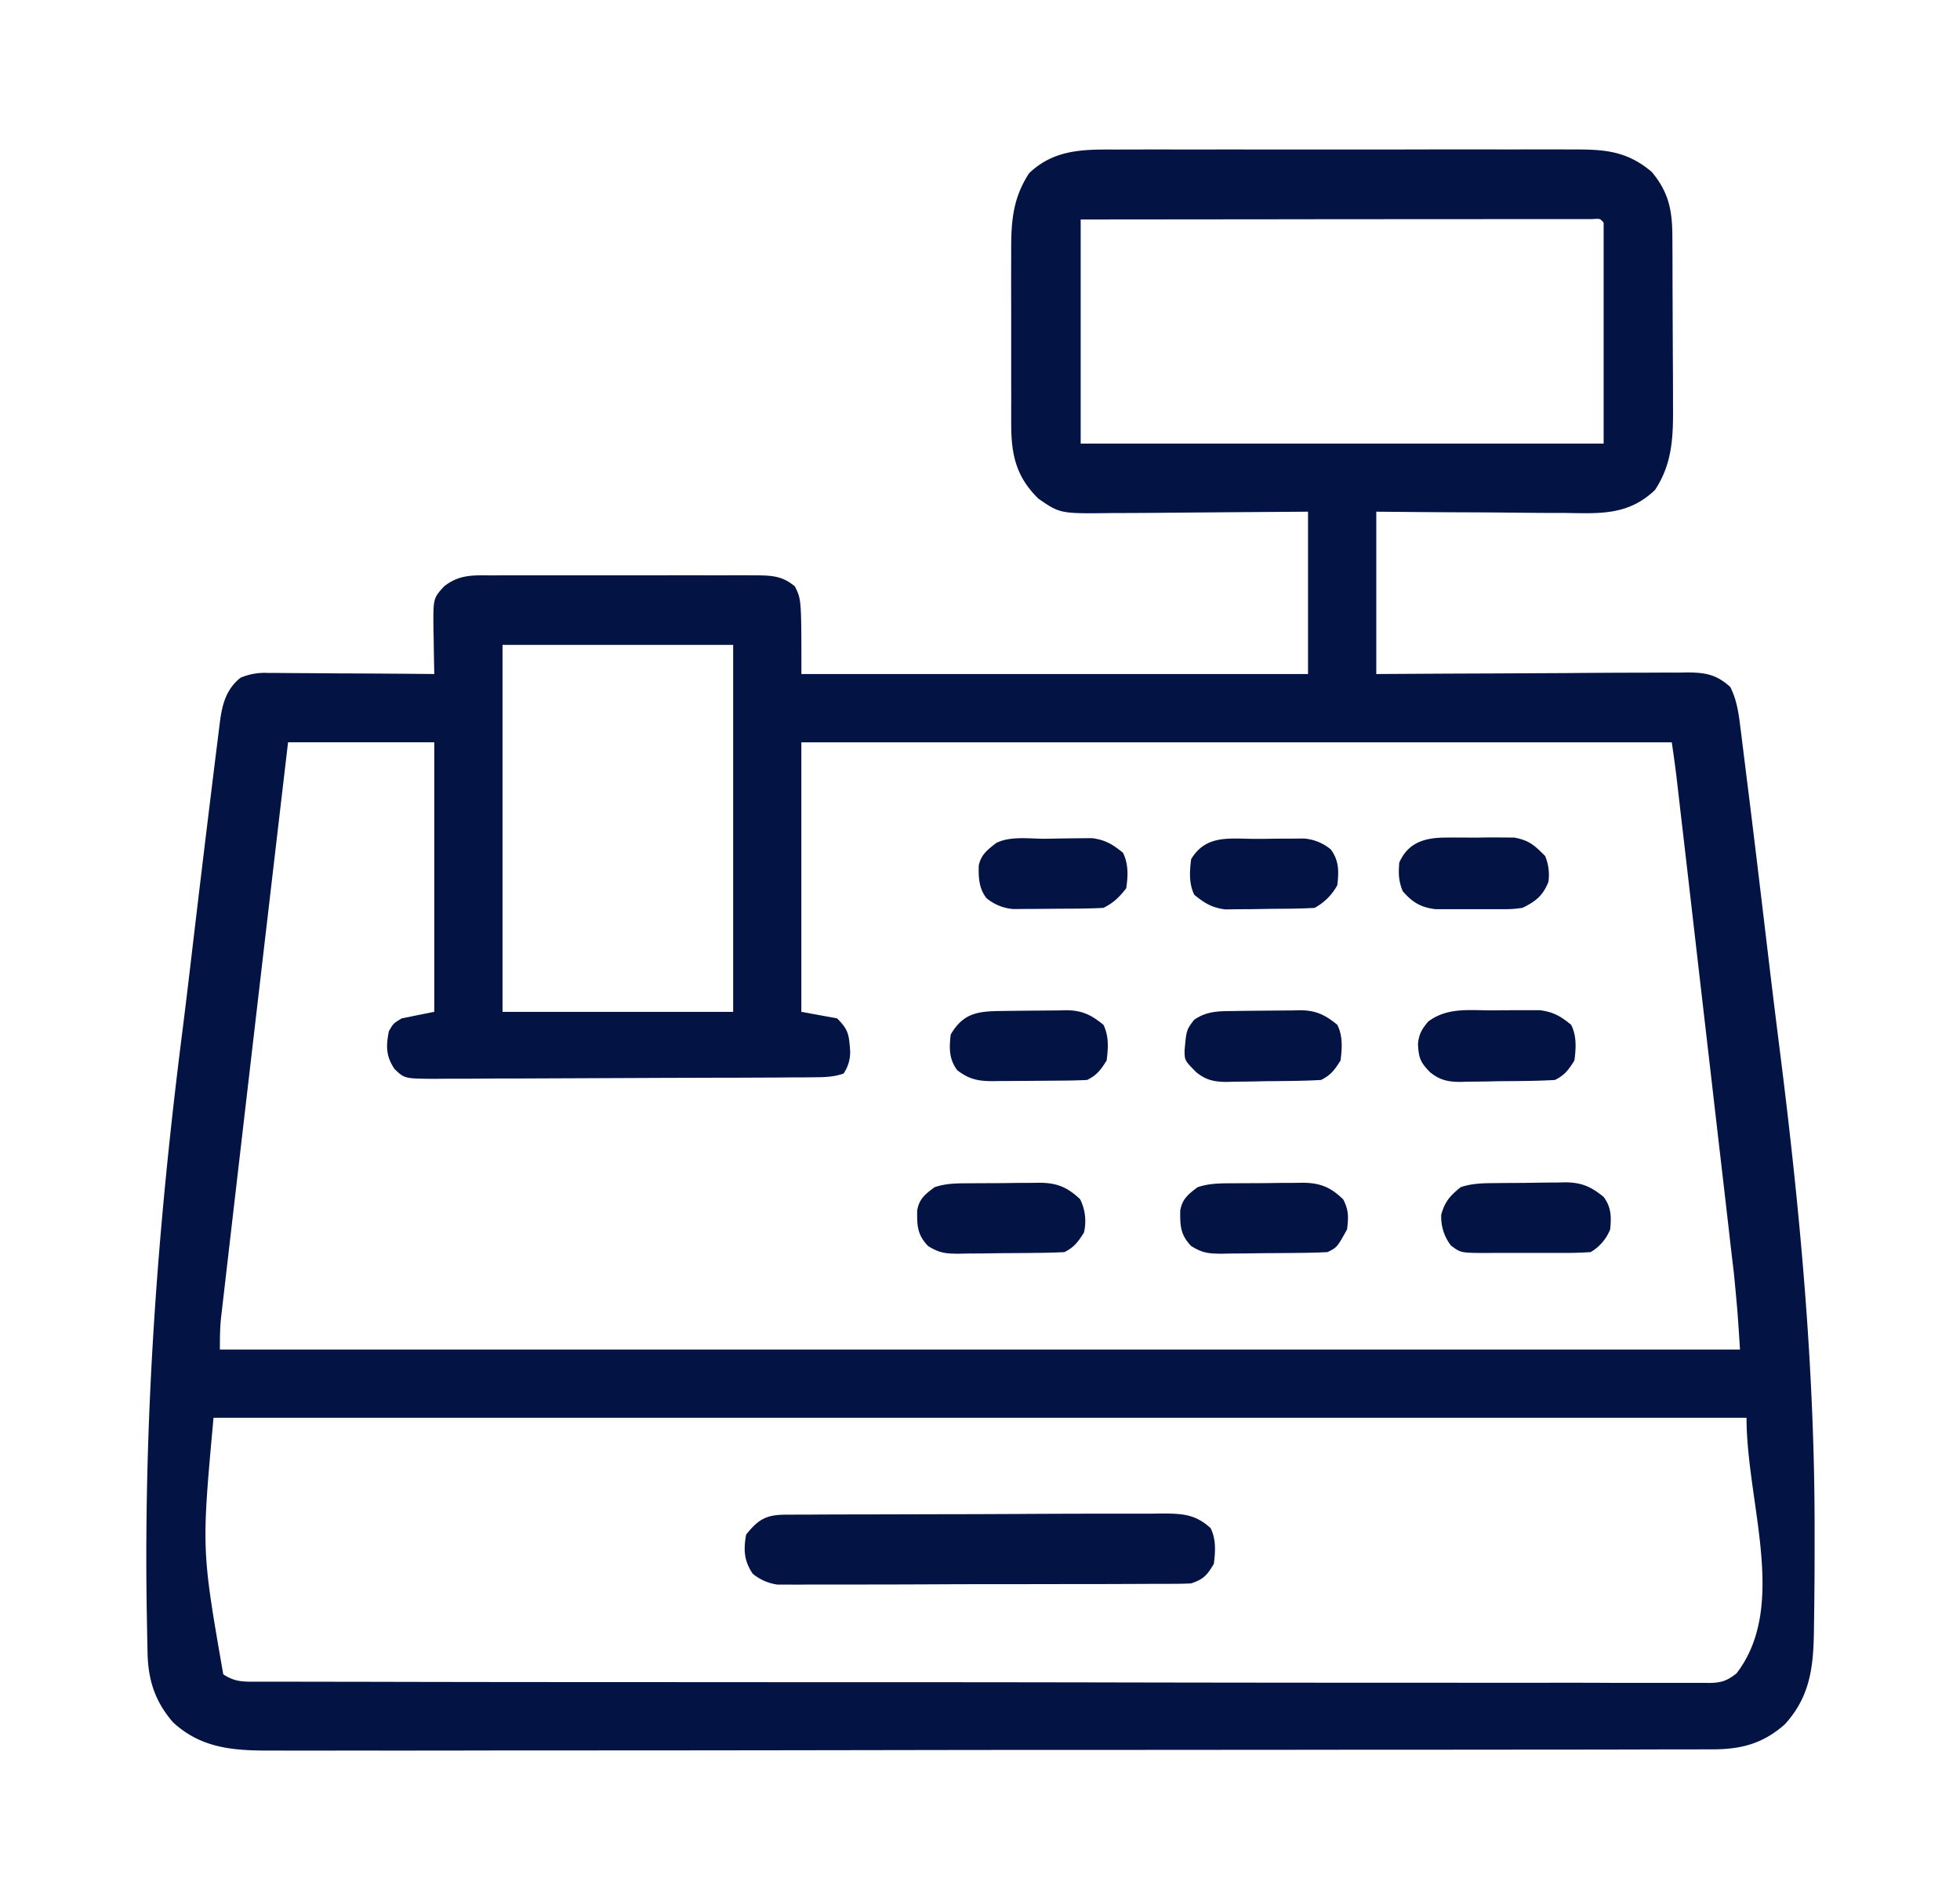
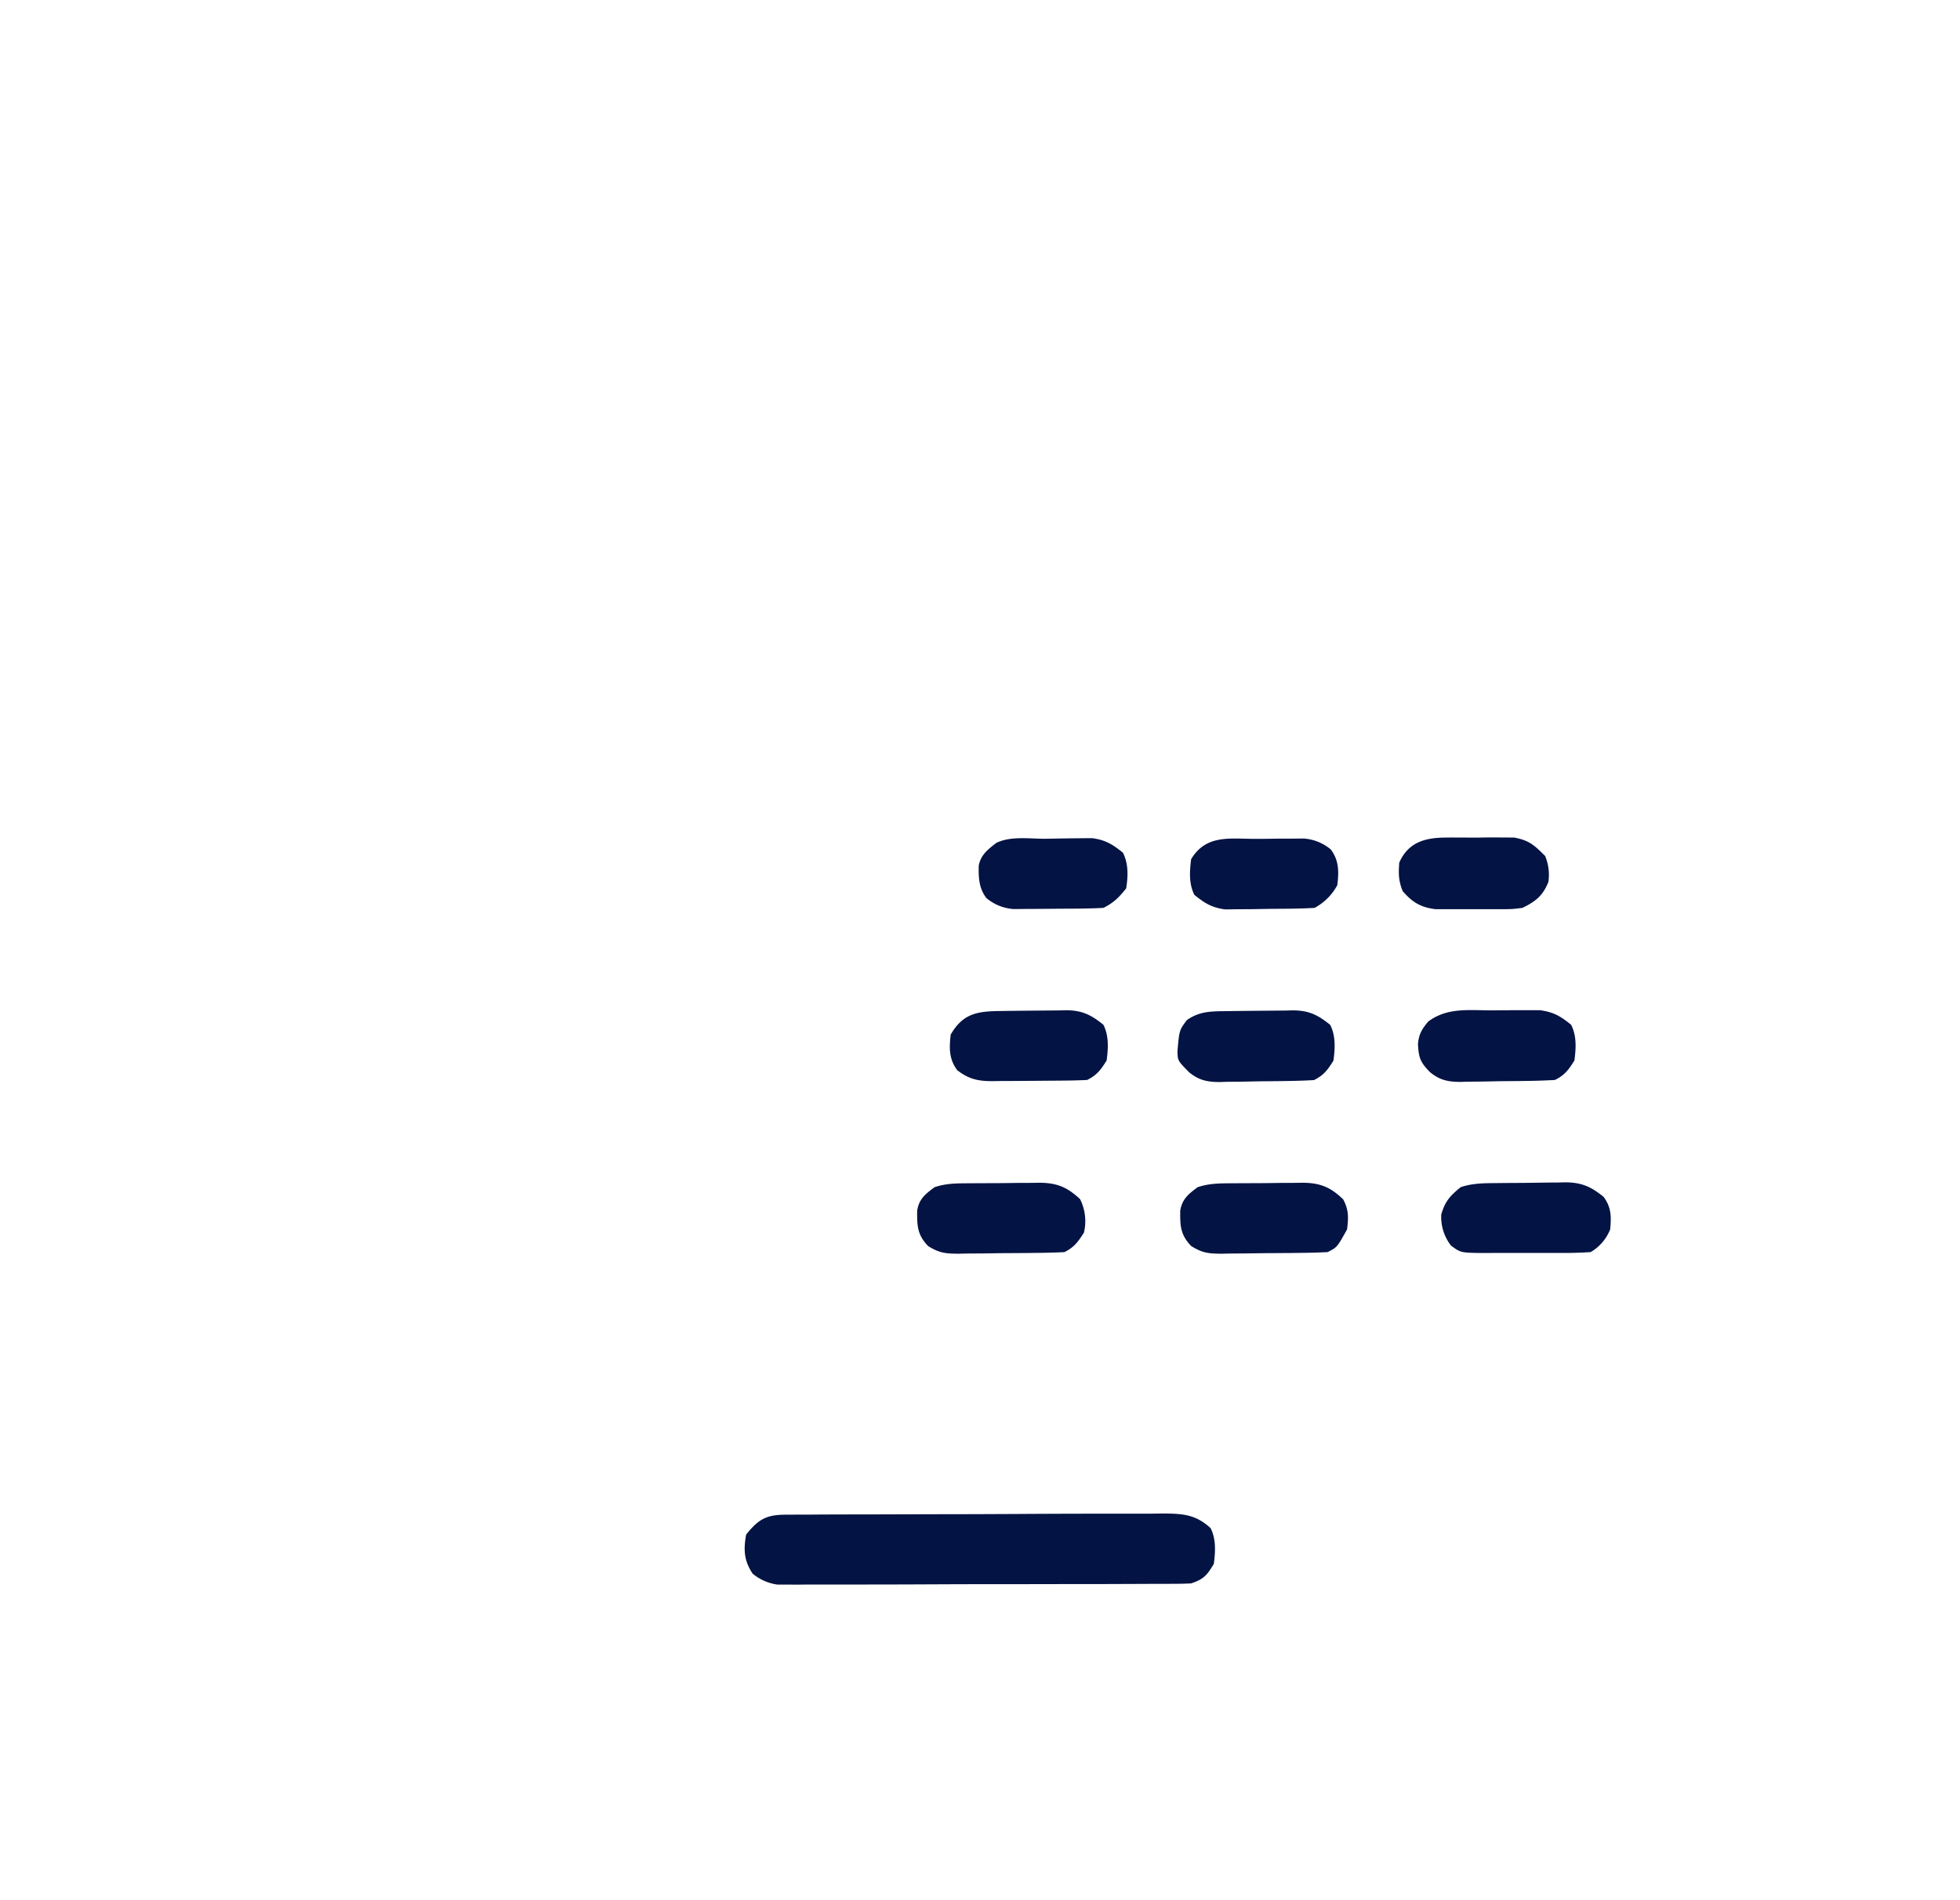
<svg xmlns="http://www.w3.org/2000/svg" viewBox="0 0 33 32">
-   <path d="M18.874 2.518h.271c.245-.002.489-.001.733 0l.77-.001 1.29.001h1.491a351.245 351.245 0 012.047-.001 90.696 90.696 0 01.982 0c.542-.002.924.016 1.352.378.284.34.345.643.347 1.074l.001.116a95.344 95.344 0 01.002.642l.002.554.003.706a99.265 99.265 0 01.003.806c.004.534 0 .999-.303 1.458-.457.437-.94.395-1.531.387h-.274c-.24-.001-.479-.004-.718-.006-.287-.003-.575-.004-.863-.005-.436-.002-.871-.006-1.307-.01v2.734l1.22-.007.766-.003 1.215-.006a177.785 177.785 0 011.354-.007c.174-.001.349-.002.523-.001l.156-.003c.304.002.493.032.727.246.11.22.141.444.17.685l.016.124.051.413.037.297c.116.923.226 1.848.336 2.772.073.617.148 1.233.226 1.85.342 2.715.59 5.397.583 8.136v.18a81.374 81.374 0 01-.01 1.334c-.006.647-.037 1.18-.492 1.678-.373.33-.745.422-1.231.421h-.13l-.437.001h-.315a501.127 501.127 0 01-1.801.003l-2.257.002h-1.063c-1.177.002-2.354.002-3.532.003h-1.031c-1.231 0-2.462.002-3.693.004a2988.027 2988.027 0 01-6.031.005 643.83 643.83 0 01-2.737.002 132.747 132.747 0 01-1.153 0c-.648.004-1.227-.013-1.727-.477-.307-.355-.42-.72-.428-1.182l-.003-.134a92.177 92.177 0 01-.008-.446l-.003-.157c-.048-3.222.179-6.356.58-9.55.079-.618.151-1.237.224-1.855a547.764 547.764 0 01.43-3.532c.039-.294.108-.544.345-.733a1.02 1.02 0 01.463-.081h.19l.202.002a155.822 155.822 0 01.755.005 234.992 234.992 0 011.653.011l-.002-.106c-.004-.16-.006-.319-.008-.478l-.004-.167c-.005-.523-.005-.523.179-.725.252-.2.484-.188.792-.185l.157-.001h2.579a179.605 179.605 0 011.091 0 61.262 61.262 0 01.642 0c.258.002.44.012.645.186.11.219.11.219.11 1.476h8.53V8.617a19552.384 19552.384 0 00-1.436.01l-.88.007a92.768 92.768 0 01-.98.006c-.877.011-.877.011-1.243-.242-.356-.348-.45-.701-.458-1.185a35.467 35.467 0 010-.505l-.001-.27V5.15a104.079 104.079 0 010-.825c-.002-.53.003-.95.302-1.408.444-.425.965-.4 1.547-.398zm-.679 1.177V7.47H27V3.75c-.059-.07-.059-.07-.198-.06h-.304a112.128 112.128 0 00-.62 0h-.705l-.735.001a1702.883 1702.883 0 00-2.98.002l-3.263.003zM8.461 10.86v6.18h3.883v-6.18H8.46zM4.85 12.5a6406.202 6406.202 0 00-1.131 9.714c-.016.17-.017.342-.017.513h25.594c-.04-.631-.04-.631-.1-1.259l-.013-.112-.043-.364-.03-.265-.082-.713-.087-.748-.145-1.255-.186-1.609-.16-1.388-.051-.444-.081-.698-.03-.256-.04-.35-.023-.197a21.53 21.53 0 00-.078-.568H13.492v4.539l.602.11c.194.193.198.274.219.534a.635.635 0 01-.11.395c-.17.06-.335.062-.515.063l-.182.002h-.2l-.21.002-.69.003h-.238l-.99.003-1.417.006-.996.004c-.199 0-.397 0-.596.002-.221.002-.442.002-.663.002l-.2.002c-.494-.004-.494-.004-.663-.165-.146-.217-.145-.383-.096-.635.075-.133.075-.133.219-.219l.546-.11V12.5h-2.46zM3.595 23.876c-.202 2.218-.202 2.218.164 4.32.2.133.346.125.576.124h.56l.312.001.858.001.924.002a1513.626 1513.626 0 003.283.003l3.49.002h1.019c1.18 0 2.358.001 3.538.003a2629.468 2629.468 0 006.076.006c.598.001 1.195.002 1.792 0 .305 0 .61 0 .914.002h1.551c.04 0 .08 0 .12.002.209-.004.3-.032.466-.162.873-1.14.168-2.868.168-4.304H3.594z" fill="#031343" />
-   <path d="M13.226 25.508l.18-.001h.2l.208-.002.686-.002h.236l1.11-.003c.426 0 .853-.002 1.28-.004a233.31 233.31 0 011.58-.005h.66l.198-.003c.342.002.562.01.819.247.094.19.08.395.054.601-.115.192-.17.258-.382.329a5.523 5.523 0 01-.288.007l-.18.001h-.2l-.208.001-.568.002h-.354l-1.11.002c-.426 0-.853 0-1.28.002a296.99 296.99 0 01-1.581.004h-.66l-.197.002-.182-.001h-.158a.83.83 0 01-.417-.184c-.146-.22-.155-.4-.11-.657.207-.26.341-.335.664-.336zm11.955-5.584a46.431 46.431 0 01.389-.003c.09 0 .179-.002.268-.003a29.6 29.6 0 01.389-.004l.12-.003c.28.001.437.07.653.245.129.175.131.334.11.547a.77.77 0 01-.329.383c-.16.01-.315.015-.475.014h-1.175l-.137.001c-.4-.003-.4-.003-.564-.125a.787.787 0 01-.164-.523c.065-.224.148-.315.328-.461.198-.066.38-.066.587-.068zm-4.428.003l.127-.001.264-.001c.134 0 .268-.002.402-.004l.257-.001.12-.002c.303.001.477.072.692.28.095.18.09.304.065.506-.168.302-.168.302-.328.382-.157.008-.311.012-.468.013l-.14.002-.297.002c-.15 0-.3.003-.451.005l-.288.002-.136.003c-.22-.001-.327-.01-.517-.13-.182-.191-.186-.338-.184-.593.032-.198.138-.281.293-.397.199-.067.383-.065.59-.066zm-4.429 0l.126-.001.264-.001c.134 0 .268-.002.402-.004l.257-.001.121-.002c.302.001.473.073.691.276a.83.83 0 01.065.564c-.098.154-.165.247-.328.328-.156.008-.311.012-.468.013l-.14.002-.296.002c-.15 0-.301.003-.452.005l-.287.002-.136.003c-.22-.001-.327-.01-.518-.13-.181-.191-.185-.338-.183-.593.03-.198.137-.281.293-.397.198-.067.382-.065.589-.066zm.52-2.901l.118-.002a102.35 102.35 0 01.5-.005l.366-.003.113-.003c.273 0 .427.074.637.245.094.189.081.395.054.601-.098.157-.163.246-.328.328-.14.007-.28.01-.42.011l-.126.001-.265.002-.404.003-.257.001-.122.002c-.245 0-.398-.034-.593-.184-.14-.187-.137-.374-.11-.601.208-.358.452-.392.837-.396zm3.938 0l.119-.002a102.35 102.35 0 01.5-.005l.366-.003.113-.003c.272 0 .426.074.636.245.094.189.081.395.054.601-.098.157-.163.246-.328.328-.269.016-.538.017-.808.02-.09 0-.18.002-.27.004-.13.003-.259.004-.389.005l-.12.004c-.215-.001-.35-.031-.515-.164-.194-.197-.194-.197-.196-.362.031-.348.031-.348.159-.518.216-.153.425-.147.68-.15zm4.312-.011a63.893 63.893 0 01.614-.003h.219c.23.031.348.101.526.246.095.189.082.395.055.601-.098.157-.163.246-.328.328-.27.016-.538.018-.808.02-.09 0-.18.002-.27.004-.13.003-.26.004-.39.005l-.12.004c-.214-.001-.35-.03-.515-.164-.167-.17-.191-.246-.203-.474.014-.165.067-.254.173-.379.316-.236.671-.19 1.047-.188zm-.754-2.91l.114-.001.238.001c.12.002.24 0 .36-.002a44.662 44.662 0 01.443.002c.252.047.34.13.52.31a.832.832 0 01.055.437c-.093.233-.215.328-.437.437-.178.022-.178.022-.376.022h-1.088c-.249-.03-.391-.117-.553-.305-.07-.177-.071-.293-.057-.479.152-.344.434-.42.782-.422zm-6.743.02l.355-.006a85.962 85.962 0 01.435-.004c.226.03.343.103.52.245.094.19.087.394.054.601-.12.151-.212.243-.383.328-.239.013-.478.013-.718.014l-.356.003-.228.001-.208.002a.795.795 0 01-.459-.184c-.127-.163-.135-.344-.13-.548.036-.184.152-.27.294-.381.24-.12.559-.07.824-.071zm3.563.002c.117 0 .236-.002.354-.004h.227l.208-.002a.793.793 0 01.457.184c.14.187.137.374.11.601a.934.934 0 01-.383.383c-.238.014-.476.015-.715.016l-.354.006-.228.001-.207.003c-.226-.03-.344-.103-.52-.245-.094-.189-.08-.394-.054-.601.256-.425.662-.34 1.104-.342z" fill="#031343" />
+   <path d="M13.226 25.508l.18-.001h.2l.208-.002.686-.002h.236l1.11-.003c.426 0 .853-.002 1.28-.004a233.31 233.31 0 011.58-.005h.66l.198-.003c.342.002.562.01.819.247.094.19.08.395.054.601-.115.192-.17.258-.382.329a5.523 5.523 0 01-.288.007l-.18.001h-.2l-.208.001-.568.002h-.354l-1.11.002c-.426 0-.853 0-1.28.002a296.99 296.99 0 01-1.581.004h-.66l-.197.002-.182-.001h-.158a.83.83 0 01-.417-.184c-.146-.22-.155-.4-.11-.657.207-.26.341-.335.664-.336zm11.955-5.584a46.431 46.431 0 01.389-.003c.09 0 .179-.002.268-.003a29.6 29.6 0 01.389-.004l.12-.003c.28.001.437.07.653.245.129.175.131.334.11.547a.77.77 0 01-.329.383c-.16.01-.315.015-.475.014h-1.175l-.137.001c-.4-.003-.4-.003-.564-.125a.787.787 0 01-.164-.523c.065-.224.148-.315.328-.461.198-.066.38-.066.587-.068zm-4.428.003l.127-.001.264-.001c.134 0 .268-.002.402-.004l.257-.001.12-.002c.303.001.477.072.692.28.095.18.09.304.065.506-.168.302-.168.302-.328.382-.157.008-.311.012-.468.013l-.14.002-.297.002c-.15 0-.3.003-.451.005l-.288.002-.136.003c-.22-.001-.327-.01-.517-.13-.182-.191-.186-.338-.184-.593.032-.198.138-.281.293-.397.199-.067.383-.065.59-.066zm-4.429 0l.126-.001.264-.001c.134 0 .268-.002.402-.004l.257-.001.121-.002c.302.001.473.073.691.276a.83.83 0 01.065.564c-.098.154-.165.247-.328.328-.156.008-.311.012-.468.013l-.14.002-.296.002c-.15 0-.301.003-.452.005l-.287.002-.136.003c-.22-.001-.327-.01-.518-.13-.181-.191-.185-.338-.183-.593.03-.198.137-.281.293-.397.198-.067.382-.065.589-.066zm.52-2.901l.118-.002a102.35 102.35 0 01.5-.005l.366-.003.113-.003c.273 0 .427.074.637.245.094.189.081.395.054.601-.098.157-.163.246-.328.328-.14.007-.28.01-.42.011l-.126.001-.265.002-.404.003-.257.001-.122.002c-.245 0-.398-.034-.593-.184-.14-.187-.137-.374-.11-.601.208-.358.452-.392.837-.396zm3.938 0a102.35 102.35 0 01.5-.005l.366-.003.113-.003c.272 0 .426.074.636.245.094.189.081.395.054.601-.098.157-.163.246-.328.328-.269.016-.538.017-.808.02-.09 0-.18.002-.27.004-.13.003-.259.004-.389.005l-.12.004c-.215-.001-.35-.031-.515-.164-.194-.197-.194-.197-.196-.362.031-.348.031-.348.159-.518.216-.153.425-.147.68-.15zm4.312-.011a63.893 63.893 0 01.614-.003h.219c.23.031.348.101.526.246.095.189.082.395.055.601-.098.157-.163.246-.328.328-.27.016-.538.018-.808.02-.09 0-.18.002-.27.004-.13.003-.26.004-.39.005l-.12.004c-.214-.001-.35-.03-.515-.164-.167-.17-.191-.246-.203-.474.014-.165.067-.254.173-.379.316-.236.671-.19 1.047-.188zm-.754-2.91l.114-.001.238.001c.12.002.24 0 .36-.002a44.662 44.662 0 01.443.002c.252.047.34.13.52.31a.832.832 0 01.055.437c-.093.233-.215.328-.437.437-.178.022-.178.022-.376.022h-1.088c-.249-.03-.391-.117-.553-.305-.07-.177-.071-.293-.057-.479.152-.344.434-.42.782-.422zm-6.743.02l.355-.006a85.962 85.962 0 01.435-.004c.226.03.343.103.52.245.094.19.087.394.054.601-.12.151-.212.243-.383.328-.239.013-.478.013-.718.014l-.356.003-.228.001-.208.002a.795.795 0 01-.459-.184c-.127-.163-.135-.344-.13-.548.036-.184.152-.27.294-.381.24-.12.559-.07.824-.071zm3.563.002c.117 0 .236-.002.354-.004h.227l.208-.002a.793.793 0 01.457.184c.14.187.137.374.11.601a.934.934 0 01-.383.383c-.238.014-.476.015-.715.016l-.354.006-.228.001-.207.003c-.226-.03-.344-.103-.52-.245-.094-.189-.08-.394-.054-.601.256-.425.662-.34 1.104-.342z" fill="#031343" />
</svg>